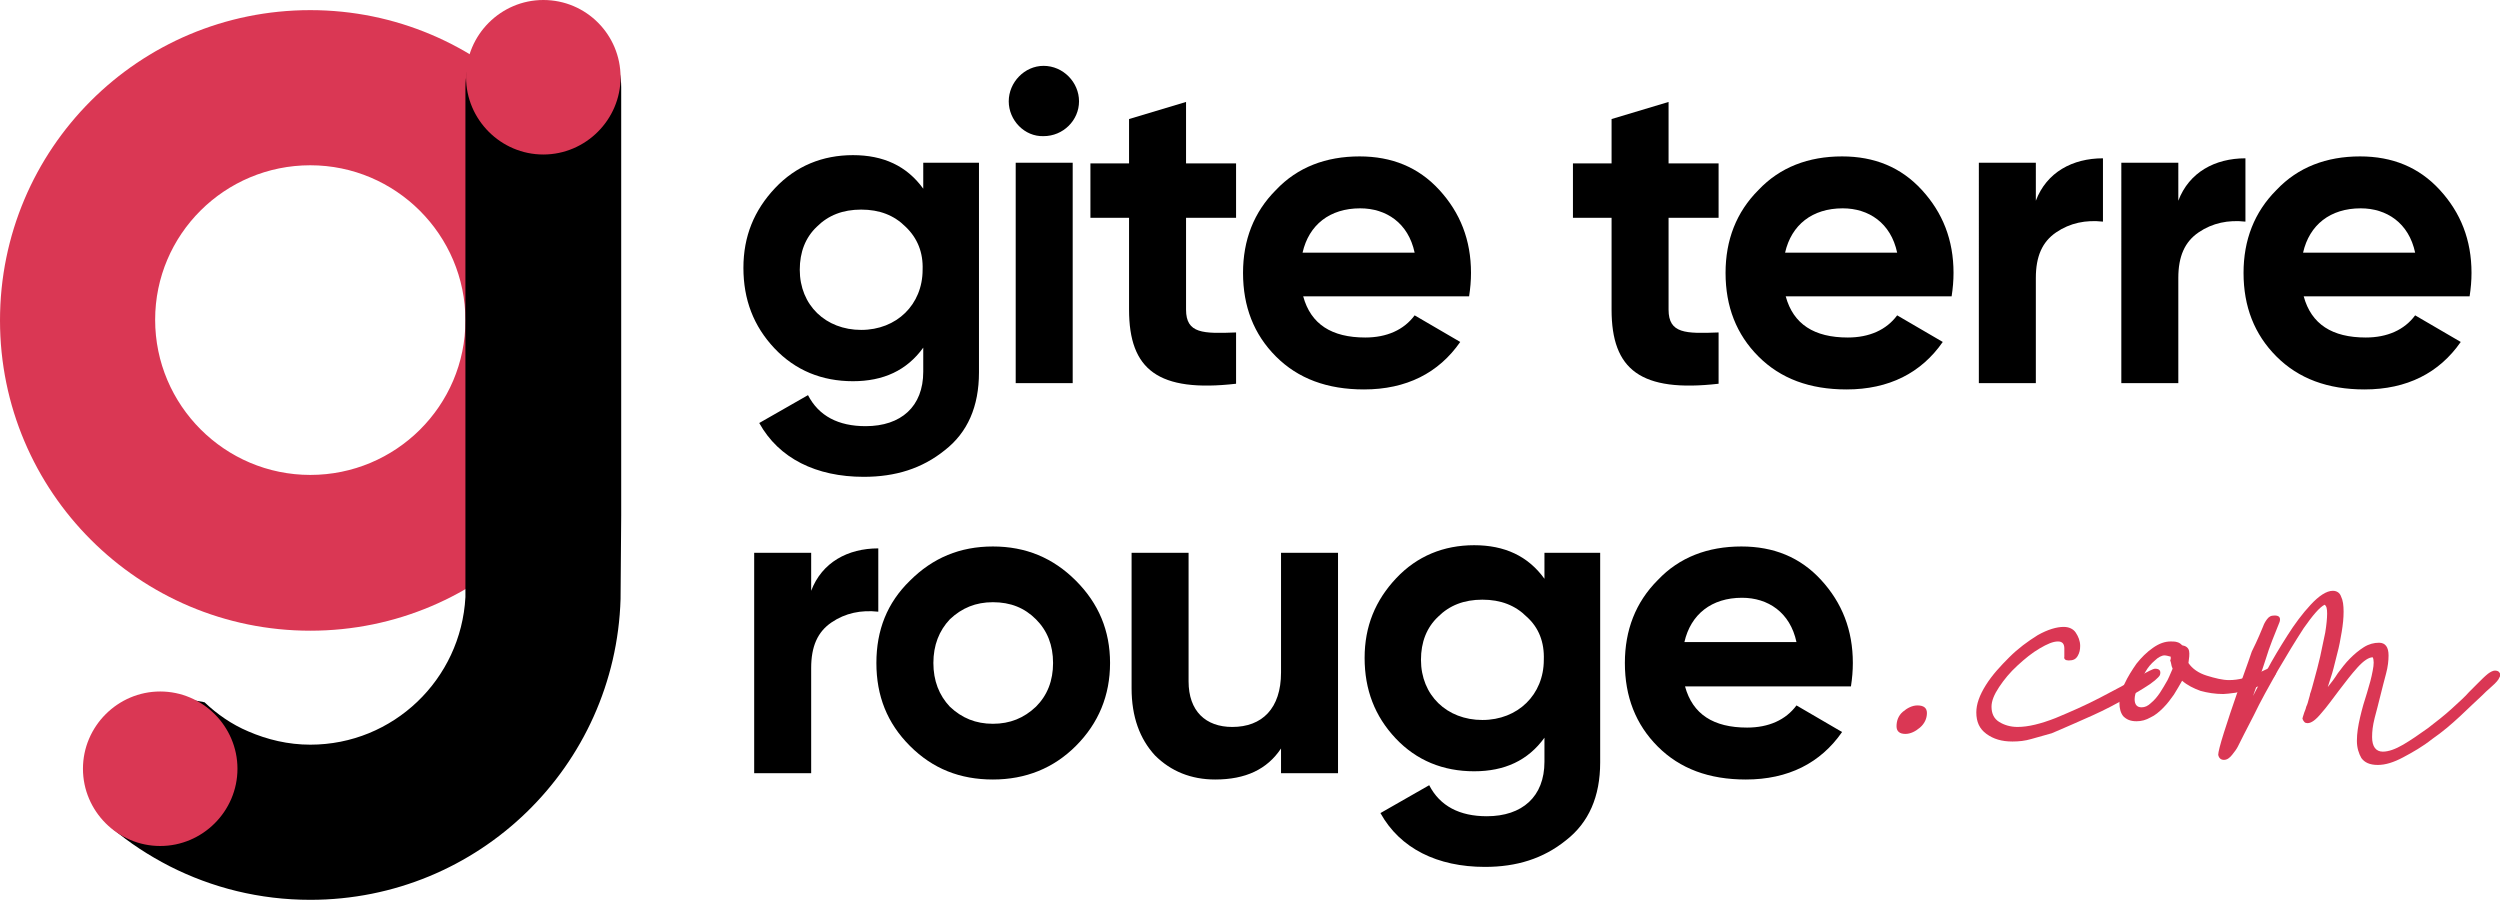
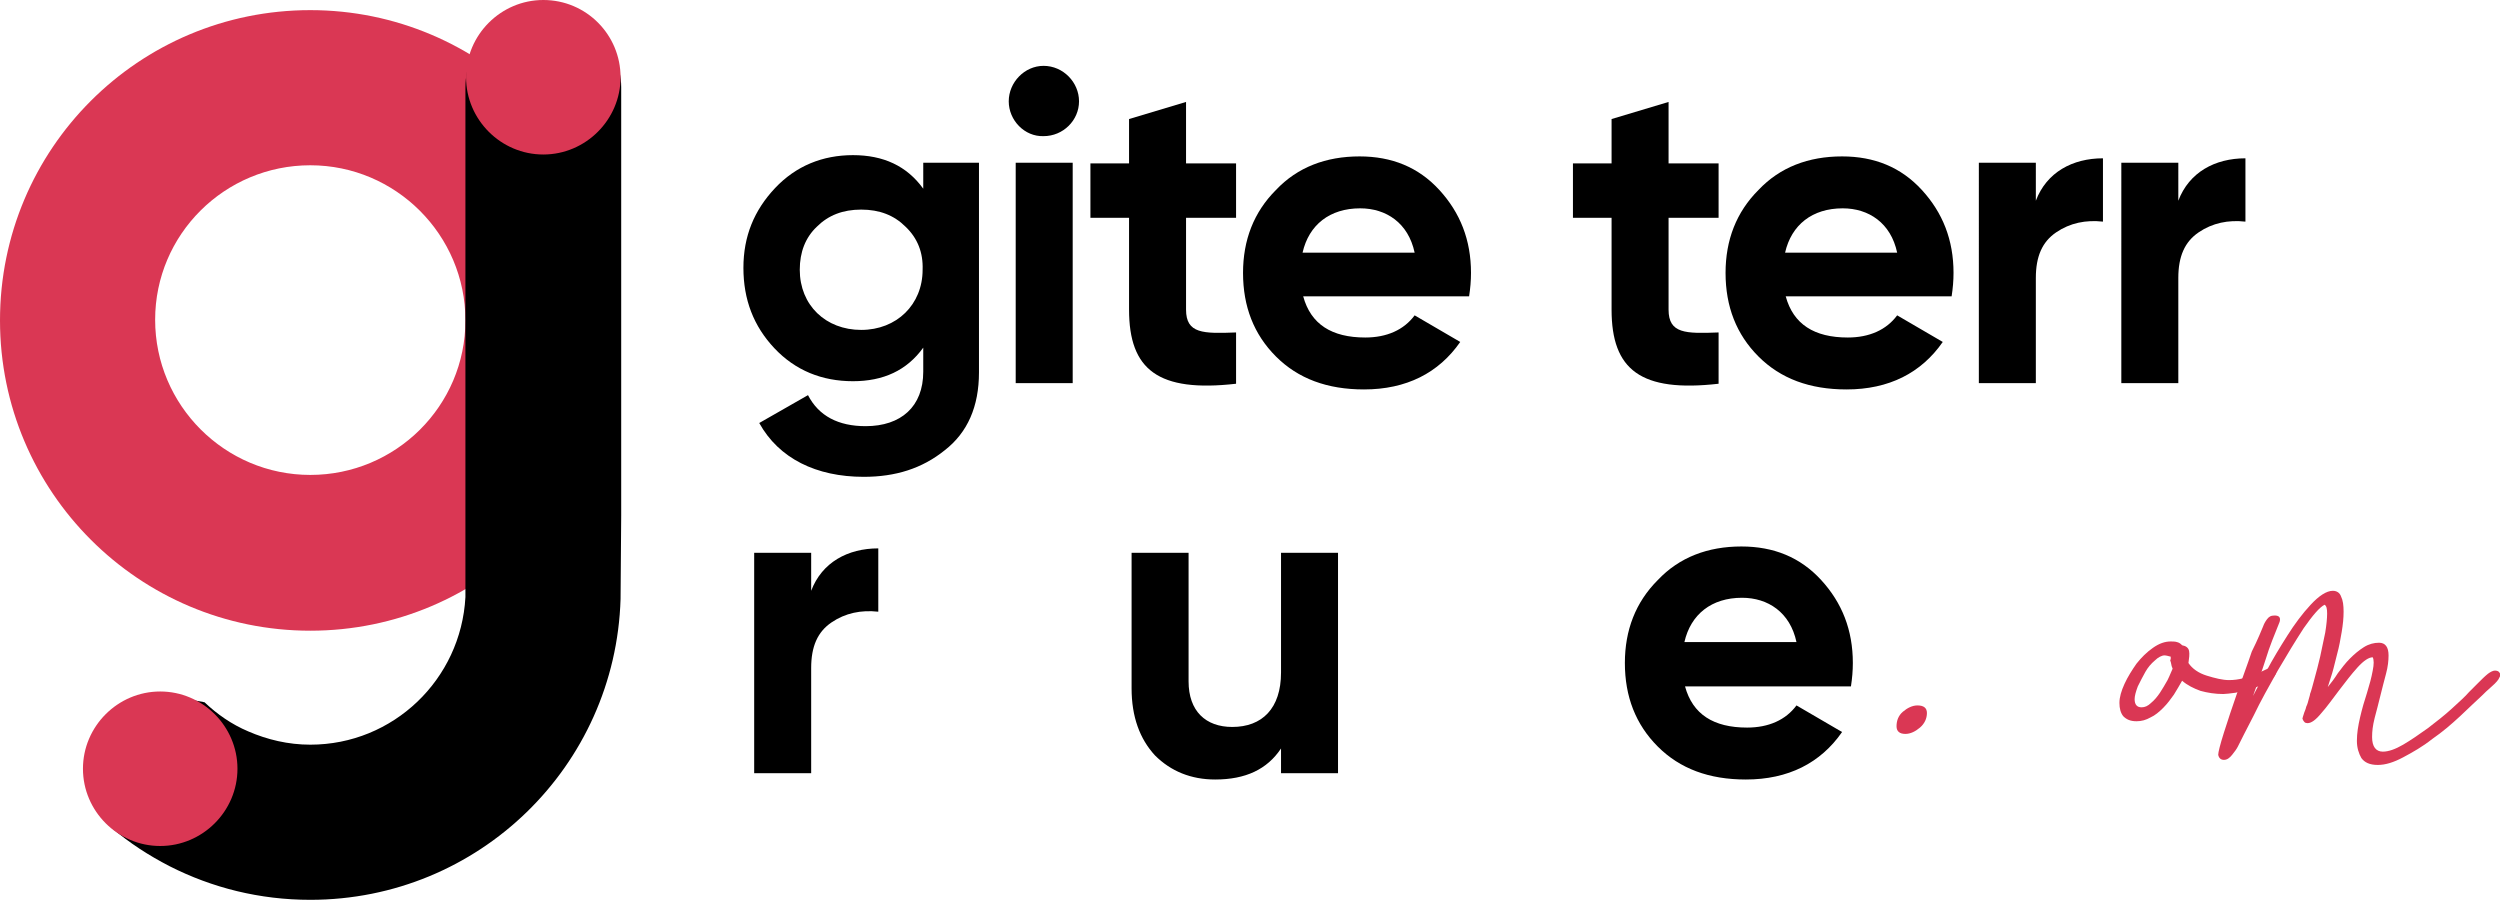
<svg xmlns="http://www.w3.org/2000/svg" version="1.1" id="Calque_1" x="0px" y="0px" width="394.8px" height="142.2px" viewBox="0 0 394.8 142.2" style="enable-background:new 0 0 394.8 142.2;" xml:space="preserve">
  <style type="text/css"> .st0{fill-rule:evenodd;clip-rule:evenodd;fill:#003566;} .st1{fill-rule:evenodd;clip-rule:evenodd;fill:#FCA311;} .st2{fill:#050B33;} .st3{fill:#4B57BF;} .st4{fill-rule:evenodd;clip-rule:evenodd;fill:#DA3754;} .st5{fill-rule:evenodd;clip-rule:evenodd;} .st6{fill:#DA3754;} .st7{fill:#EDAFA2;} .st8{fill:#FCA311;} .st9{fill:#443735;} .st10{fill:url(#SVGID_1_);} .st11{fill:url(#SVGID_2_);} .st12{fill:#380D1B;} .st13{fill:#588157;} .st14{fill:#06292F;} .st15{fill:#EF7197;} .st16{fill:#91DDEB;} .st17{fill:url(#SVGID_3_);} .st18{fill-rule:evenodd;clip-rule:evenodd;fill:#1A2C50;} .st19{fill:#1A2C50;} .st20{fill:#2AB4E2;} .st21{fill:#003566;} </style>
  <path d="M145.8,25.7h8.8v33.1c0,5.4-1.8,9.5-5.4,12.3c-3.6,2.9-7.8,4.2-12.8,4.2c-7.5,0-13.4-2.9-16.5-8.5l7.7-4.4 c1.7,3.3,4.8,4.9,9.1,4.9c5.6,0,9.1-3.1,9.1-8.6v-3.8c-2.6,3.6-6.3,5.3-11.1,5.3c-4.9,0-9.1-1.7-12.4-5.2c-3.3-3.5-4.9-7.7-4.9-12.7 s1.7-9.1,5-12.6c3.3-3.5,7.5-5.2,12.3-5.2c4.8,0,8.5,1.7,11.1,5.3V25.7z M143,35.8c-1.8-1.8-4.1-2.7-7-2.7c-2.9,0-5.2,0.9-7,2.7 c-1.8,1.7-2.7,4-2.7,6.8c0,5.6,4.1,9.5,9.7,9.5c5.6,0,9.7-4,9.7-9.5C145.8,39.9,144.9,37.6,143,35.8z" />
  <path d="M159.3,16c0-3,2.5-5.6,5.5-5.6c3.1,0,5.6,2.6,5.6,5.6s-2.5,5.5-5.6,5.5C161.8,21.6,159.3,19,159.3,16z M160.4,60.6V25.7h9 v34.8H160.4z" />
  <path d="M195.2,34.4h-7.9v14.5c0,3.8,2.7,3.8,7.9,3.6v8.1c-12.3,1.4-16.9-2.2-16.9-11.7V34.4h-6.1v-8.6h6.1v-7l9-2.7v9.7h7.9V34.4z" />
  <path d="M205.8,46.8c1.2,4.4,4.5,6.5,9.8,6.5c3.4,0,6.1-1.2,7.8-3.5l7.2,4.2c-3.4,4.9-8.5,7.5-15.2,7.5c-5.8,0-10.4-1.7-13.9-5.2 c-3.5-3.5-5.2-7.9-5.2-13.2c0-5.2,1.7-9.6,5.2-13.1c3.4-3.6,7.9-5.3,13.2-5.3c5.1,0,9.3,1.7,12.6,5.3c3.3,3.6,5,7.9,5,13.1 c0,1.2-0.1,2.4-0.3,3.7H205.8z M223.4,39.9c-1-4.7-4.5-7-8.6-7c-4.8,0-8.1,2.6-9.1,7H223.4z" />
  <path d="M271.4,34.4h-7.9v14.5c0,3.8,2.7,3.8,7.9,3.6v8.1c-12.3,1.4-16.9-2.2-16.9-11.7V34.4h-6.1v-8.6h6.1v-7l9-2.7v9.7h7.9V34.4z" />
  <path d="M282,46.8c1.2,4.4,4.5,6.5,9.8,6.5c3.4,0,6.1-1.2,7.8-3.5l7.2,4.2c-3.4,4.9-8.5,7.5-15.2,7.5c-5.8,0-10.4-1.7-13.9-5.2 c-3.5-3.5-5.2-7.9-5.2-13.2c0-5.2,1.7-9.6,5.2-13.1c3.4-3.6,7.9-5.3,13.2-5.3c5.1,0,9.3,1.7,12.6,5.3c3.3,3.6,5,7.9,5,13.1 c0,1.2-0.1,2.4-0.3,3.7H282z M299.6,39.9c-1-4.7-4.5-7-8.6-7c-4.8,0-8.1,2.6-9.1,7H299.6z" />
  <path d="M321.5,31.7c1.7-4.5,5.8-6.7,10.6-6.7v10c-2.7-0.3-5.2,0.2-7.4,1.7c-2.2,1.5-3.2,3.8-3.2,7.2v16.6h-9V25.7h9V31.7z" />
  <path d="M344,31.7c1.7-4.5,5.8-6.7,10.6-6.7v10c-2.7-0.3-5.2,0.2-7.4,1.7c-2.2,1.5-3.2,3.8-3.2,7.2v16.6h-9V25.7h9V31.7z" />
-   <path d="M363.8,46.8c1.2,4.4,4.5,6.5,9.8,6.5c3.4,0,6.1-1.2,7.8-3.5l7.2,4.2c-3.4,4.9-8.5,7.5-15.2,7.5c-5.8,0-10.4-1.7-13.9-5.2 c-3.5-3.5-5.2-7.9-5.2-13.2c0-5.2,1.7-9.6,5.2-13.1c3.4-3.6,7.9-5.3,13.2-5.3c5.1,0,9.3,1.7,12.6,5.3c3.3,3.6,5,7.9,5,13.1 c0,1.2-0.1,2.4-0.3,3.7H363.8z M381.4,39.9c-1-4.7-4.5-7-8.6-7c-4.8,0-8.1,2.6-9.1,7H381.4z" />
  <path d="M128.1,93.3c1.7-4.5,5.8-6.7,10.6-6.7v10c-2.7-0.3-5.2,0.2-7.4,1.7c-2.2,1.5-3.2,3.8-3.2,7.2v16.6h-9V87.3h9V93.3z" />
-   <path d="M156.8,123.1c-5.2,0-9.5-1.7-13.1-5.3c-3.6-3.6-5.3-7.9-5.3-13.1s1.7-9.5,5.3-13c3.6-3.6,7.9-5.4,13.1-5.4 c5.2,0,9.5,1.8,13.1,5.4c3.6,3.6,5.4,7.9,5.4,13s-1.8,9.5-5.4,13.1C166.4,121.3,162,123.1,156.8,123.1z M156.8,114.3 c2.7,0,4.9-0.9,6.8-2.7c1.8-1.8,2.7-4.1,2.7-6.9s-0.9-5.1-2.7-6.9c-1.8-1.8-4-2.7-6.8-2.7c-2.7,0-4.9,0.9-6.8,2.7 c-1.7,1.8-2.6,4.1-2.6,6.9s0.9,5.1,2.6,6.9C151.9,113.4,154.1,114.3,156.8,114.3z" />
  <path d="M202.3,87.3h9v34.8h-9v-3.9c-2.2,3.3-5.6,4.9-10.4,4.9c-3.8,0-7-1.3-9.5-3.8c-2.4-2.6-3.7-6.1-3.7-10.6V87.3h9v20.3 c0,4.7,2.7,7.2,6.9,7.2c4.7,0,7.7-2.9,7.7-8.6V87.3z" />
-   <path d="M243.9,87.3h8.8v33.1c0,5.4-1.8,9.5-5.4,12.3c-3.6,2.9-7.8,4.2-12.8,4.2c-7.5,0-13.4-2.9-16.5-8.5l7.7-4.4 c1.7,3.3,4.8,4.9,9.1,4.9c5.6,0,9.1-3.1,9.1-8.6v-3.8c-2.6,3.6-6.3,5.3-11.1,5.3c-4.9,0-9.1-1.7-12.4-5.2c-3.3-3.5-4.9-7.7-4.9-12.7 s1.7-9.1,5-12.6c3.3-3.5,7.5-5.2,12.3-5.2c4.8,0,8.5,1.7,11.1,5.3V87.3z M241.1,97.4c-1.8-1.8-4.1-2.7-7-2.7c-2.9,0-5.2,0.9-7,2.7 c-1.8,1.7-2.7,4-2.7,6.8c0,5.6,4.1,9.5,9.7,9.5s9.7-4,9.7-9.5C243.9,101.4,243,99.1,241.1,97.4z" />
  <path d="M266.1,108.4c1.2,4.4,4.5,6.5,9.8,6.5c3.4,0,6.1-1.2,7.8-3.5l7.2,4.2c-3.4,4.9-8.5,7.5-15.2,7.5c-5.8,0-10.4-1.7-13.9-5.2 c-3.5-3.5-5.2-7.9-5.2-13.2c0-5.2,1.7-9.6,5.2-13.1c3.4-3.6,7.9-5.3,13.2-5.3c5.1,0,9.3,1.7,12.6,5.3c3.3,3.6,5,7.9,5,13.1 c0,1.2-0.1,2.4-0.3,3.7H266.1z M283.7,101.4c-1-4.7-4.5-7-8.6-7c-4.8,0-8.1,2.6-9.1,7H283.7z" />
  <path class="st4" d="M49,26.1c13.5,0,24.5,11,24.5,24.5C73.5,64.1,62.5,75,49,75c-13.5,0-24.5-11-24.5-24.5 C24.5,37,35.5,26.1,49,26.1z M49,1.6c27,0,49,21.9,49,49c0,27-21.9,49-49,49c-27,0-49-21.9-49-49C0,23.5,21.9,1.6,49,1.6z" />
  <path class="st5" d="M98.1,13.8v67.6l-0.1,13.2l0,0c-0.8,26.4-22.4,47.5-49,47.5c-8,0-15.5-1.9-22.2-5.3h0c-3.3-1.7-6.4-3.7-9.2-6.1 c-0.3-0.5-0.6-1-0.8-1.6c-0.7-1.7-1.2-3.5-1.2-5.4c0-7.3,5.9-13.2,13.2-13.2c1,0,2,0.1,3,0.3c0.2,0,0.3,0.1,0.5,0.1 c2,1.9,4.3,3.5,6.9,4.6c3,1.3,6.3,2.1,9.8,2.1c13.1,0,23.8-10.3,24.5-23.3V13.8c0-6.8,5.5-12.3,12.3-12.3c3.4,0,6.5,1.4,8.7,3.6 C96.7,7.4,98.1,10.5,98.1,13.8z" />
  <path class="st4" d="M25.3,109.2c6.7,0,12.2,5.5,12.2,12.2c0,6.7-5.5,12.2-12.2,12.2c-6.7,0-12.2-5.5-12.2-12.2 C13.1,114.7,18.6,109.2,25.3,109.2z" />
  <path class="st4" d="M85.8,0C92.6,0,98,5.5,98,12.2c0,6.7-5.5,12.2-12.2,12.2c-6.7,0-12.2-5.5-12.2-12.2C73.6,5.5,79.1,0,85.8,0z" />
  <g>
    <path class="st6" d="M299.5,114.7c0-0.9,0.3-1.7,1-2.3c0.7-0.6,1.5-1,2.3-1c1,0,1.5,0.4,1.5,1.2c0,0.9-0.4,1.7-1.1,2.3 c-0.7,0.6-1.5,1-2.3,1C300,115.9,299.5,115.5,299.5,114.7z" />
-     <path class="st6" d="M325.9,99c0.8,0,1.5,0.3,1.9,0.9c0.4,0.6,0.7,1.3,0.7,2.1c0,0.6-0.1,1.1-0.4,1.6c-0.3,0.5-0.7,0.7-1.4,0.7 c-0.5,0-0.8-0.2-0.7-0.6c0-0.4,0-0.8,0-1.3c0-0.7-0.3-1.1-1-1.1c-0.8,0-1.7,0.4-2.9,1.1c-1.2,0.7-2.3,1.6-3.5,2.7 c-1.2,1.1-2.1,2.2-2.9,3.4c-0.8,1.2-1.2,2.2-1.2,3.1c0,1.1,0.4,1.9,1.2,2.4c0.8,0.5,1.8,0.8,2.9,0.8c1.7,0,3.7-0.5,6-1.4 c2.4-1,4.7-2,7-3.2c2.3-1.2,4.2-2.2,5.9-3.2c1.7-1,2.6-1.4,2.8-1.4c0.7,0,1,0.3,0.8,1c-0.2,0.4-1.1,1.2-2.6,2.1 c-1.6,1-3.3,1.9-5.2,2.9c-1.9,1-3.8,1.8-5.6,2.6c-1.8,0.8-3,1.3-3.7,1.6c-1.1,0.3-2.1,0.6-3.2,0.9c-1,0.3-2,0.4-3,0.4 c-1.7,0-3-0.4-4.1-1.2c-1.1-0.8-1.6-1.9-1.6-3.4c0-1.3,0.5-2.7,1.5-4.3c1-1.6,2.3-3,3.7-4.4c1.4-1.4,2.9-2.5,4.5-3.5 C323.4,99.4,324.8,99,325.9,99z" />
    <path class="st6" d="M342.8,101.3c0.3,0,0.7,0,1,0.1c0.4,0.1,0.6,0.3,0.8,0.5c0.6,0.1,1,0.4,1.1,0.9c0.1,0.5,0,1.2-0.1,1.9 c0.6,0.9,1.6,1.6,2.9,2c1.3,0.4,2.5,0.7,3.5,0.7c0.8,0,1.5-0.1,2.3-0.3c0.8-0.2,1.5-0.4,2.1-0.7c0.6-0.3,1.1-0.5,1.5-0.7 c0.4-0.2,0.7-0.3,0.7-0.3c0.7,0,1,0.3,0.8,1c-0.3,0.6-0.8,1.1-1.5,1.4c-0.7,0.4-1.5,0.7-2.4,1c-0.9,0.3-1.7,0.4-2.5,0.6 c-0.8,0.1-1.5,0.2-1.9,0.2c-1.3,0-2.5-0.2-3.6-0.5c-1.1-0.4-2.1-0.9-2.9-1.6c-0.4,0.7-0.8,1.4-1.3,2.2c-0.5,0.7-1,1.4-1.7,2.1 c-0.6,0.6-1.3,1.2-2,1.5c-0.7,0.4-1.4,0.6-2.2,0.6c-1,0-1.6-0.3-2.1-0.8c-0.4-0.5-0.6-1.2-0.6-2.1c0-0.9,0.3-1.9,0.8-3 c0.5-1.1,1.2-2.2,1.9-3.2c0.8-1,1.6-1.8,2.6-2.5C341,101.6,341.9,101.3,342.8,101.3z M343.1,105.6c-0.1-0.2-0.2-0.5-0.3-1.1 c-0.1-0.1-0.1-0.3,0-0.4c0-0.2,0-0.3,0-0.4c-0.4-0.1-0.7-0.2-1-0.2c-0.4,0-1,0.3-1.5,0.8c-0.6,0.5-1.1,1.1-1.5,1.8 c-0.4,0.7-0.8,1.5-1.2,2.3c-0.3,0.8-0.5,1.5-0.5,2c0,0.9,0.4,1.3,1.1,1.3c0.5,0,1-0.2,1.5-0.7c0.5-0.4,1-1,1.4-1.6 c0.4-0.6,0.8-1.3,1.2-2C342.7,106.6,342.9,106,343.1,105.6z" />
    <path class="st6" d="M357.4,98.9c0.1-0.3,0.3-0.7,0.6-1.1c0.3-0.4,0.6-0.6,1.2-0.6c0.7,0,1,0.3,0.8,1c-0.8,2-1.6,3.9-2.2,5.9 c-0.6,1.9-1.3,3.8-2,5.8c0.4-0.8,1.1-2.1,2.1-3.9c1-1.9,2.1-3.7,3.3-5.6c1.2-1.9,2.4-3.5,3.7-4.9c1.3-1.4,2.5-2.2,3.5-2.2 c0.6,0,1.1,0.3,1.3,0.9c0.3,0.6,0.4,1.4,0.4,2.4c0,1-0.1,2-0.3,3.2c-0.2,1.2-0.4,2.3-0.7,3.4c-0.3,1.1-0.5,2.1-0.8,3.1 c-0.3,0.9-0.5,1.6-0.7,2.2c0.5-0.6,1.1-1.4,1.6-2.2c0.6-0.8,1.2-1.6,1.9-2.3c0.7-0.7,1.4-1.3,2.2-1.8c0.8-0.5,1.6-0.7,2.4-0.7 c1,0,1.5,0.7,1.5,2c0,0.8-0.1,1.8-0.4,2.9c-0.3,1.1-0.6,2.3-0.9,3.5c-0.3,1.2-0.6,2.4-0.9,3.5c-0.3,1.2-0.4,2.1-0.4,3 c0,1.5,0.6,2.3,1.7,2.3c0.9,0,2-0.4,3.2-1.1c1.2-0.7,2.5-1.6,3.9-2.6c1.3-1,2.6-2,3.8-3.1c1.2-1.1,2.1-1.9,2.7-2.6 c0.5-0.5,1-1,1.5-1.5c0.5-0.5,1-1,1.5-1.4c0.4-0.3,0.8-0.5,1.1-0.5c0.3,0,0.6,0.1,0.7,0.3c0.2,0.2,0.2,0.5,0,0.8 c-0.1,0.3-0.5,0.8-1.2,1.4c-0.7,0.6-1.2,1.1-1.5,1.4c-1,0.9-2.1,2-3.5,3.3c-1.4,1.3-2.8,2.5-4.4,3.6c-1.5,1.2-3.1,2.1-4.6,2.9 c-1.5,0.8-2.8,1.2-4,1.2c-1.3,0-2.1-0.4-2.6-1.1c-0.4-0.7-0.7-1.6-0.7-2.7c0-1.2,0.2-2.4,0.5-3.7c0.3-1.3,0.7-2.7,1.1-3.9 c0.4-1.3,0.7-2.4,0.9-3.5c0.2-1,0.2-1.7,0-2.1c-0.6,0-1.4,0.5-2.4,1.6c-1,1.1-1.9,2.3-2.9,3.6c-1,1.3-1.9,2.6-2.8,3.6 c-0.9,1.1-1.6,1.6-2.2,1.6c-0.4,0-0.6-0.2-0.8-0.7c0-0.1,0.1-0.4,0.2-0.7c0.1-0.4,0.3-0.7,0.4-1.2c0.2-0.4,0.3-0.8,0.4-1.2 c0.1-0.4,0.2-0.6,0.2-0.8c0.2-0.5,0.4-1.3,0.7-2.4s0.6-2.2,0.9-3.5c0.3-1.3,0.5-2.5,0.8-3.8c0.2-1.2,0.3-2.3,0.3-3 c0-0.8-0.1-1.2-0.4-1.4c-0.8,0.4-1.9,1.7-3.3,3.7c-1.3,2-2.7,4.3-4.1,6.7c-1.4,2.5-2.7,4.8-3.8,7.1c-1.2,2.3-2,3.9-2.5,4.9 c-0.2,0.4-0.5,0.8-0.9,1.3c-0.4,0.5-0.8,0.8-1.3,0.8c-0.5,0-0.8-0.3-0.9-0.8c0-0.4,0.3-1.6,0.9-3.5c0.6-1.9,1.3-4,2.1-6.3 c0.8-2.3,1.6-4.4,2.3-6.5C356.6,100.9,357.1,99.6,357.4,98.9z" />
  </g>
</svg>